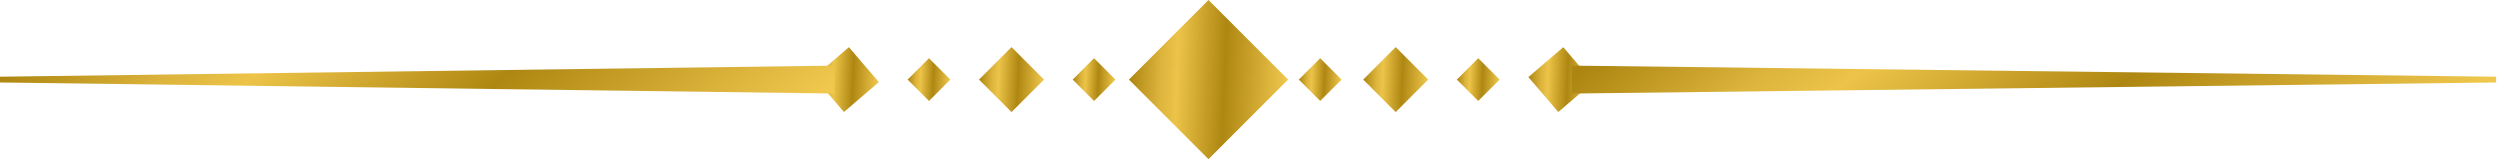
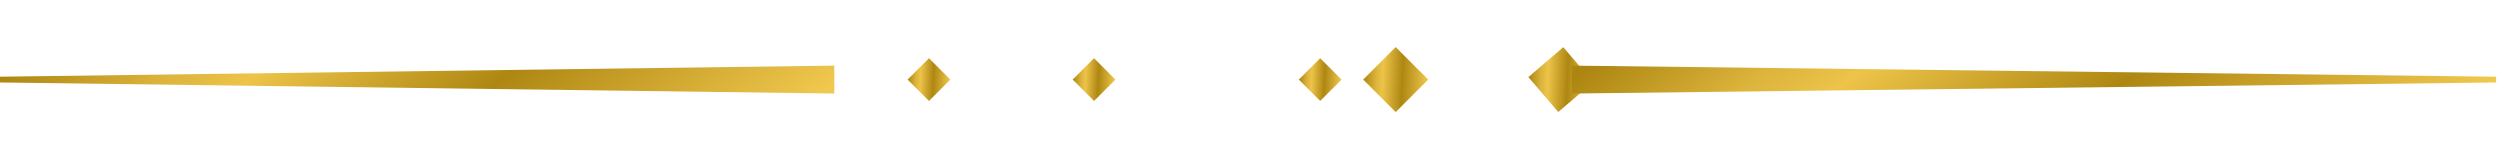
<svg xmlns="http://www.w3.org/2000/svg" width="100%" height="100%" viewBox="0 0 211 14" xml:space="preserve" style="fill-rule:evenodd;clip-rule:evenodd;stroke-linejoin:round;stroke-miterlimit:2;">
  <path d="M111.422,8.521l-1.804,-1.804l1.804,-1.805l1.805,1.805l-1.805,1.804Z" style="fill:url(#_Linear1);" />
  <path d="M117.796,9.461l-2.743,-2.744l2.743,-2.744l2.745,2.744l-2.745,2.744Z" style="fill:url(#_Linear2);" />
-   <path d="M124.762,8.521l-1.804,-1.804l1.804,-1.805l1.805,1.805l-1.805,1.804Z" style="fill:url(#_Linear3);" />
  <path d="M128.993,6.508l2.945,-2.526l2.526,2.945l-2.944,2.526l-2.527,-2.945Z" style="fill:url(#_Linear4);" />
  <path d="M92.338,4.912l1.804,1.805l-1.804,1.804l-1.805,-1.804l1.805,-1.805Z" style="fill:url(#_Linear5);" />
-   <path d="M85.373,3.973l2.742,2.744l-2.742,2.744l-2.746,-2.744l2.746,-2.744Z" style="fill:url(#_Linear6);" />
  <path d="M78.406,4.912l1.803,1.805l-1.803,1.804l-1.805,-1.804l1.805,-1.805Z" style="fill:url(#_Linear7);" />
-   <path d="M74.175,6.927l-2.944,2.526l-2.526,-2.945l2.943,-2.526l2.527,2.945Z" style="fill:url(#_Linear8);" />
-   <path d="M95.278,6.717l6.718,-6.717l6.718,6.717l-6.718,6.718l-6.718,-6.718Z" style="fill:url(#_Linear9);" />
  <path d="M132.677,5.538l77.994,0.936l0,0.487l-77.994,0.934l0,-2.357Z" style="fill:url(#_Linear10);" />
  <path d="M70.416,7.895l-70.416,-0.934l0,-0.487l70.416,-0.936l0,2.357Z" style="fill:url(#_Linear11);" />
  <defs>
    <linearGradient id="_Linear1" x1="0" y1="0" x2="1" y2="0" gradientUnits="userSpaceOnUse" gradientTransform="matrix(3.606,0.144,0.144,-3.606,109.62,6.644)">
      <stop offset="0" style="stop-color:#ac8611;stop-opacity:1" />
      <stop offset="0.2" style="stop-color:#ddb43c;stop-opacity:1" />
      <stop offset="0.3" style="stop-color:#edc449;stop-opacity:1" />
      <stop offset="0.6" style="stop-color:#ae8712;stop-opacity:1" />
      <stop offset="1" style="stop-color:#f1c84e;stop-opacity:1" />
    </linearGradient>
    <linearGradient id="_Linear2" x1="0" y1="0" x2="1" y2="0" gradientUnits="userSpaceOnUse" gradientTransform="matrix(5.484,0.219,0.219,-5.484,115.056,6.607)">
      <stop offset="0" style="stop-color:#ac8611;stop-opacity:1" />
      <stop offset="0.2" style="stop-color:#ddb43c;stop-opacity:1" />
      <stop offset="0.3" style="stop-color:#edc449;stop-opacity:1" />
      <stop offset="0.6" style="stop-color:#ae8712;stop-opacity:1" />
      <stop offset="1" style="stop-color:#f1c84e;stop-opacity:1" />
    </linearGradient>
    <linearGradient id="_Linear3" x1="0" y1="0" x2="1" y2="0" gradientUnits="userSpaceOnUse" gradientTransform="matrix(3.607,0.144,0.144,-3.607,122.96,6.644)">
      <stop offset="0" style="stop-color:#ac8611;stop-opacity:1" />
      <stop offset="0.2" style="stop-color:#ddb43c;stop-opacity:1" />
      <stop offset="0.3" style="stop-color:#edc449;stop-opacity:1" />
      <stop offset="0.6" style="stop-color:#ae8712;stop-opacity:1" />
      <stop offset="1" style="stop-color:#f1c84e;stop-opacity:1" />
    </linearGradient>
    <linearGradient id="_Linear4" x1="0" y1="0" x2="1" y2="0" gradientUnits="userSpaceOnUse" gradientTransform="matrix(5.467,0.219,0.219,-5.467,128.995,6.608)">
      <stop offset="0" style="stop-color:#ac8611;stop-opacity:1" />
      <stop offset="0.2" style="stop-color:#ddb43c;stop-opacity:1" />
      <stop offset="0.3" style="stop-color:#edc449;stop-opacity:1" />
      <stop offset="0.6" style="stop-color:#ae8712;stop-opacity:1" />
      <stop offset="1" style="stop-color:#f1c84e;stop-opacity:1" />
    </linearGradient>
    <linearGradient id="_Linear5" x1="0" y1="0" x2="1" y2="0" gradientUnits="userSpaceOnUse" gradientTransform="matrix(3.606,0.144,0.144,-3.606,90.535,6.644)">
      <stop offset="0" style="stop-color:#ac8611;stop-opacity:1" />
      <stop offset="0.2" style="stop-color:#ddb43c;stop-opacity:1" />
      <stop offset="0.3" style="stop-color:#edc449;stop-opacity:1" />
      <stop offset="0.6" style="stop-color:#ae8712;stop-opacity:1" />
      <stop offset="1" style="stop-color:#f1c84e;stop-opacity:1" />
    </linearGradient>
    <linearGradient id="_Linear6" x1="0" y1="0" x2="1" y2="0" gradientUnits="userSpaceOnUse" gradientTransform="matrix(5.483,0.219,0.219,-5.483,82.63,6.607)">
      <stop offset="0" style="stop-color:#ac8611;stop-opacity:1" />
      <stop offset="0.2" style="stop-color:#ddb43c;stop-opacity:1" />
      <stop offset="0.3" style="stop-color:#edc449;stop-opacity:1" />
      <stop offset="0.6" style="stop-color:#ae8712;stop-opacity:1" />
      <stop offset="1" style="stop-color:#f1c84e;stop-opacity:1" />
    </linearGradient>
    <linearGradient id="_Linear7" x1="0" y1="0" x2="1" y2="0" gradientUnits="userSpaceOnUse" gradientTransform="matrix(3.605,0.144,0.144,-3.605,76.603,6.644)">
      <stop offset="0" style="stop-color:#ac8611;stop-opacity:1" />
      <stop offset="0.2" style="stop-color:#ddb43c;stop-opacity:1" />
      <stop offset="0.3" style="stop-color:#edc449;stop-opacity:1" />
      <stop offset="0.6" style="stop-color:#ae8712;stop-opacity:1" />
      <stop offset="1" style="stop-color:#f1c84e;stop-opacity:1" />
    </linearGradient>
    <linearGradient id="_Linear8" x1="0" y1="0" x2="1" y2="0" gradientUnits="userSpaceOnUse" gradientTransform="matrix(5.465,0.219,0.219,-5.465,68.707,6.608)">
      <stop offset="0" style="stop-color:#ac8611;stop-opacity:1" />
      <stop offset="0.2" style="stop-color:#ddb43c;stop-opacity:1" />
      <stop offset="0.3" style="stop-color:#edc449;stop-opacity:1" />
      <stop offset="0.6" style="stop-color:#ae8712;stop-opacity:1" />
      <stop offset="1" style="stop-color:#f1c84e;stop-opacity:1" />
    </linearGradient>
    <linearGradient id="_Linear9" x1="0" y1="0" x2="1" y2="0" gradientUnits="userSpaceOnUse" gradientTransform="matrix(13.426,0.537,0.537,-13.426,95.284,6.448)">
      <stop offset="0" style="stop-color:#ac8611;stop-opacity:1" />
      <stop offset="0.2" style="stop-color:#ddb43c;stop-opacity:1" />
      <stop offset="0.3" style="stop-color:#edc449;stop-opacity:1" />
      <stop offset="0.6" style="stop-color:#ae8712;stop-opacity:1" />
      <stop offset="1" style="stop-color:#f1c84e;stop-opacity:1" />
    </linearGradient>
    <linearGradient id="_Linear10" x1="0" y1="0" x2="1" y2="0" gradientUnits="userSpaceOnUse" gradientTransform="matrix(28.364,37.543,37.543,-28.364,157.493,-12.056)">
      <stop offset="0" style="stop-color:#ac8611;stop-opacity:1" />
      <stop offset="0.2" style="stop-color:#ddb43c;stop-opacity:1" />
      <stop offset="0.3" style="stop-color:#edc449;stop-opacity:1" />
      <stop offset="0.6" style="stop-color:#ae8712;stop-opacity:1" />
      <stop offset="1" style="stop-color:#f1c84e;stop-opacity:1" />
    </linearGradient>
    <linearGradient id="_Linear11" x1="0" y1="0" x2="1" y2="0" gradientUnits="userSpaceOnUse" gradientTransform="matrix(29.024,34.684,34.684,-29.024,20.696,-10.626)">
      <stop offset="0" style="stop-color:#ac8611;stop-opacity:1" />
      <stop offset="0.2" style="stop-color:#ddb43c;stop-opacity:1" />
      <stop offset="0.3" style="stop-color:#edc449;stop-opacity:1" />
      <stop offset="0.6" style="stop-color:#ae8712;stop-opacity:1" />
      <stop offset="1" style="stop-color:#f1c84e;stop-opacity:1" />
    </linearGradient>
  </defs>
</svg>